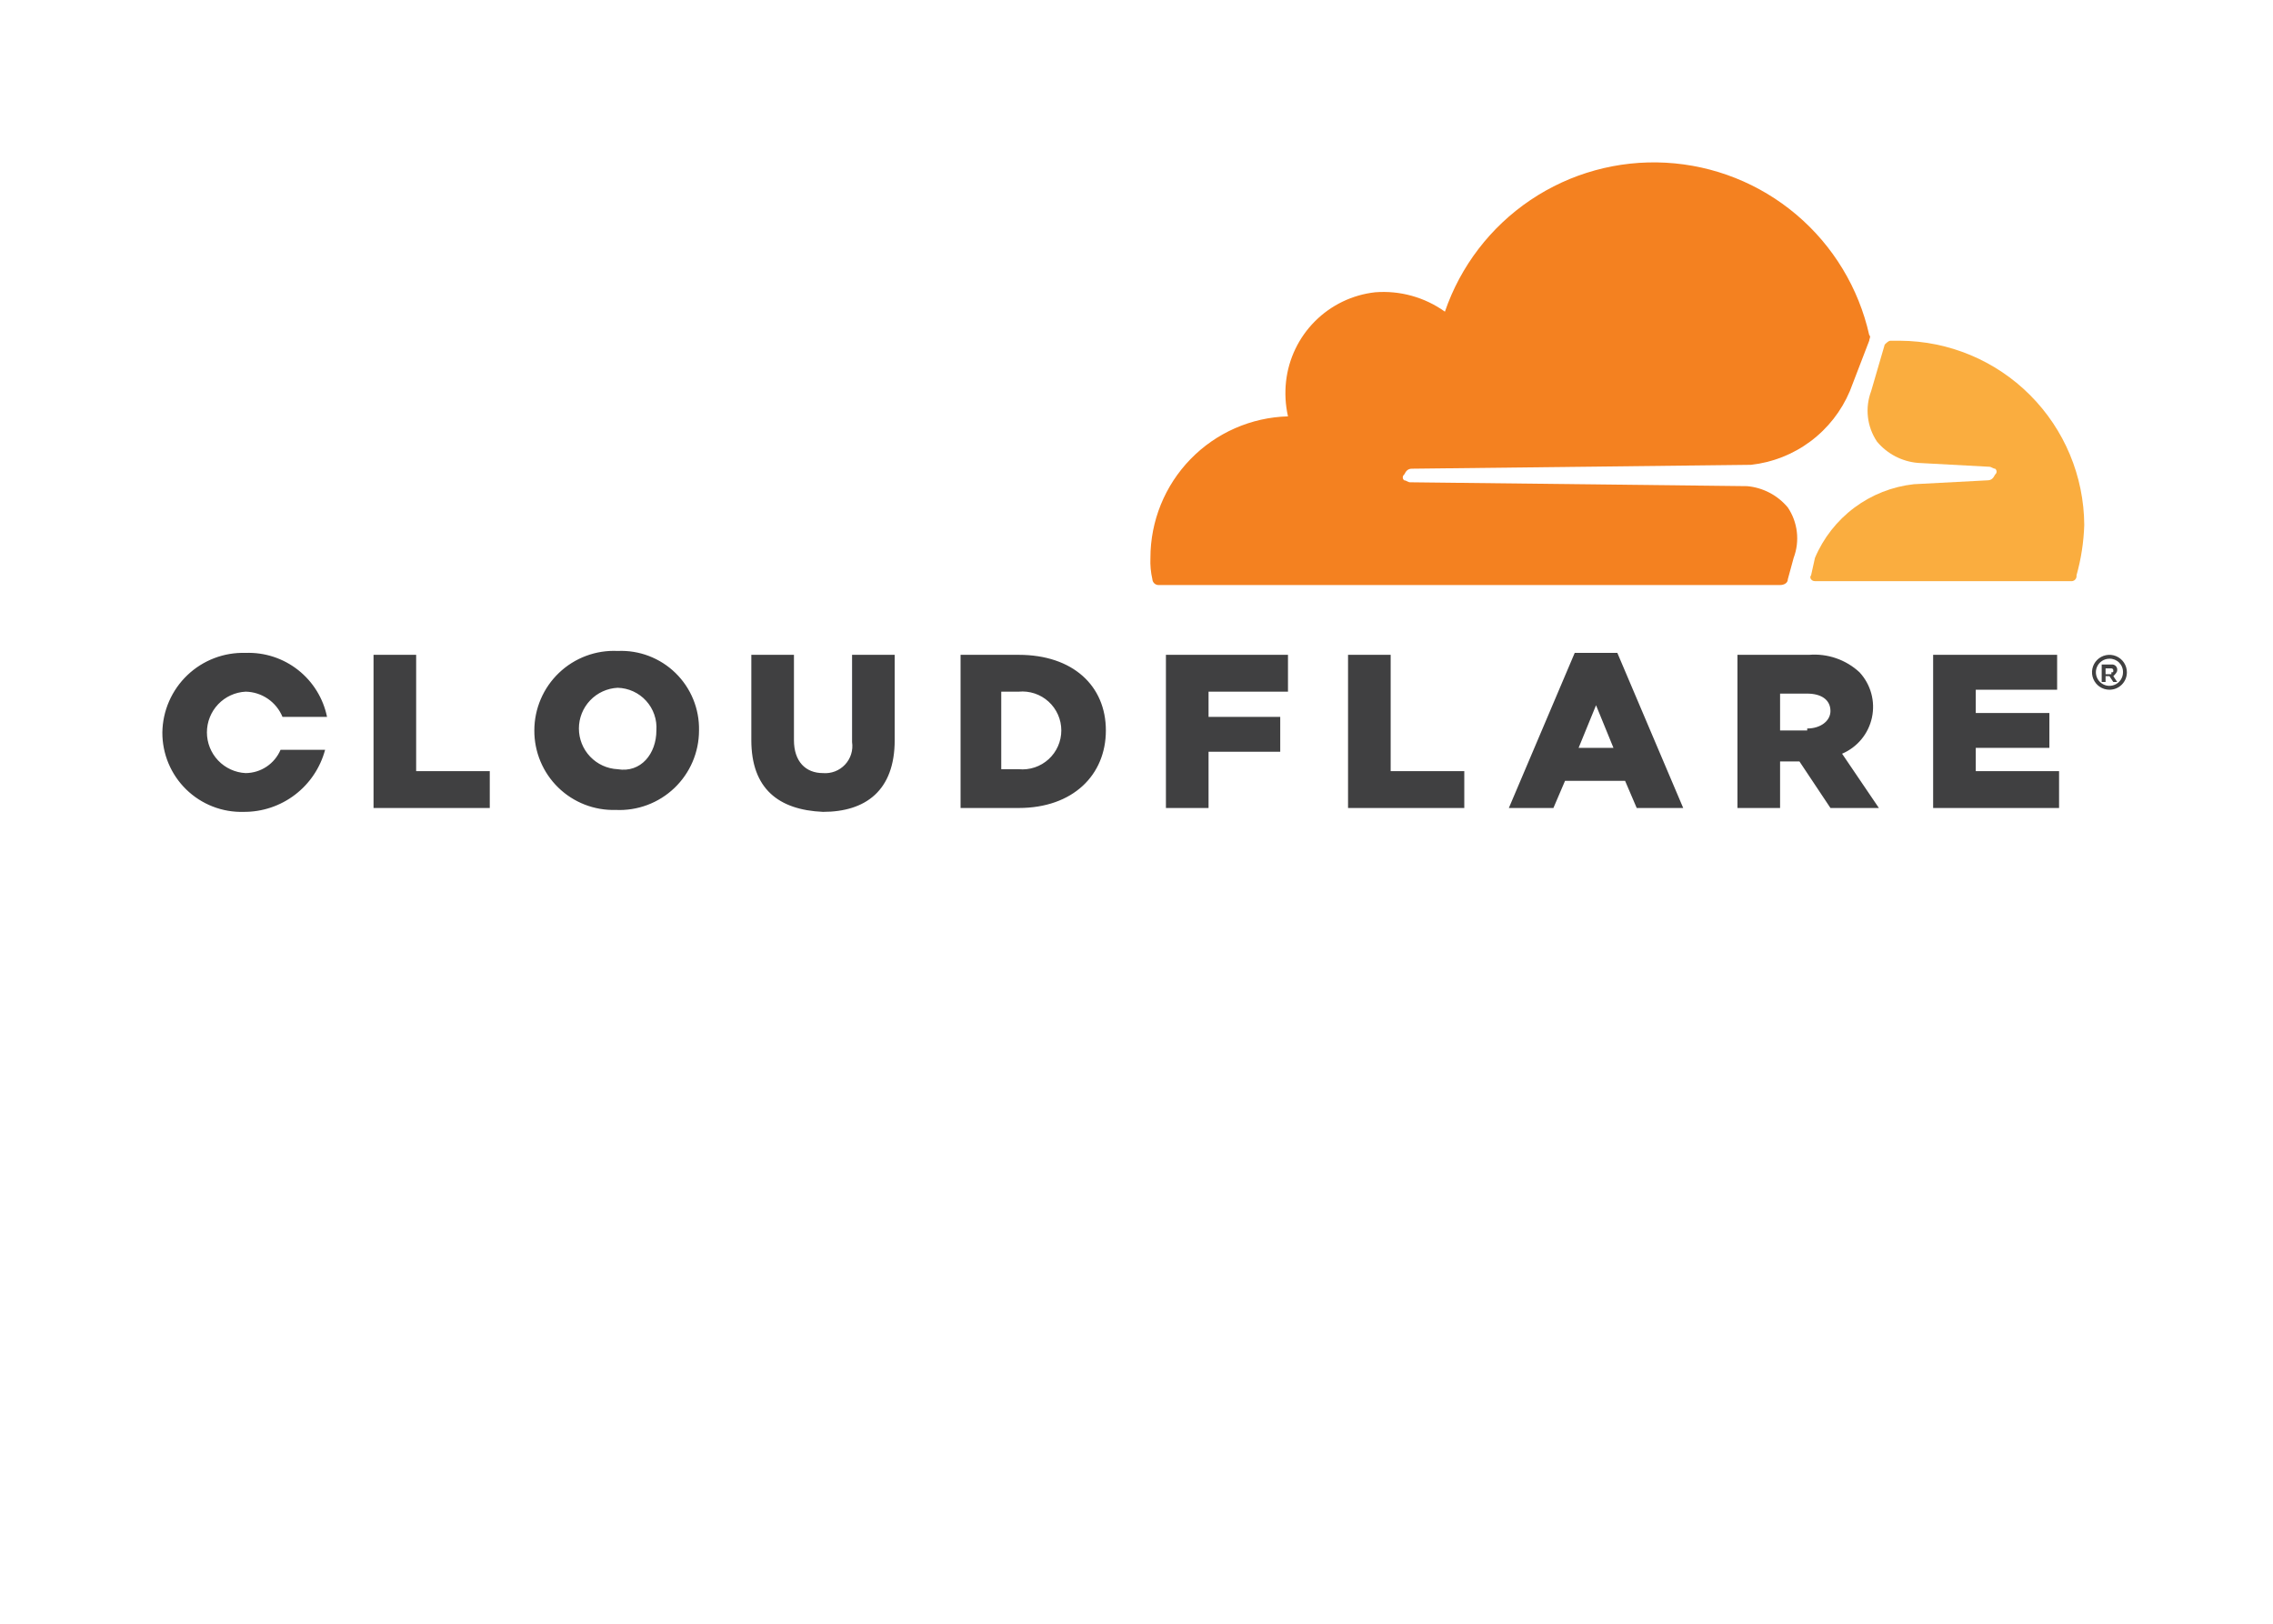
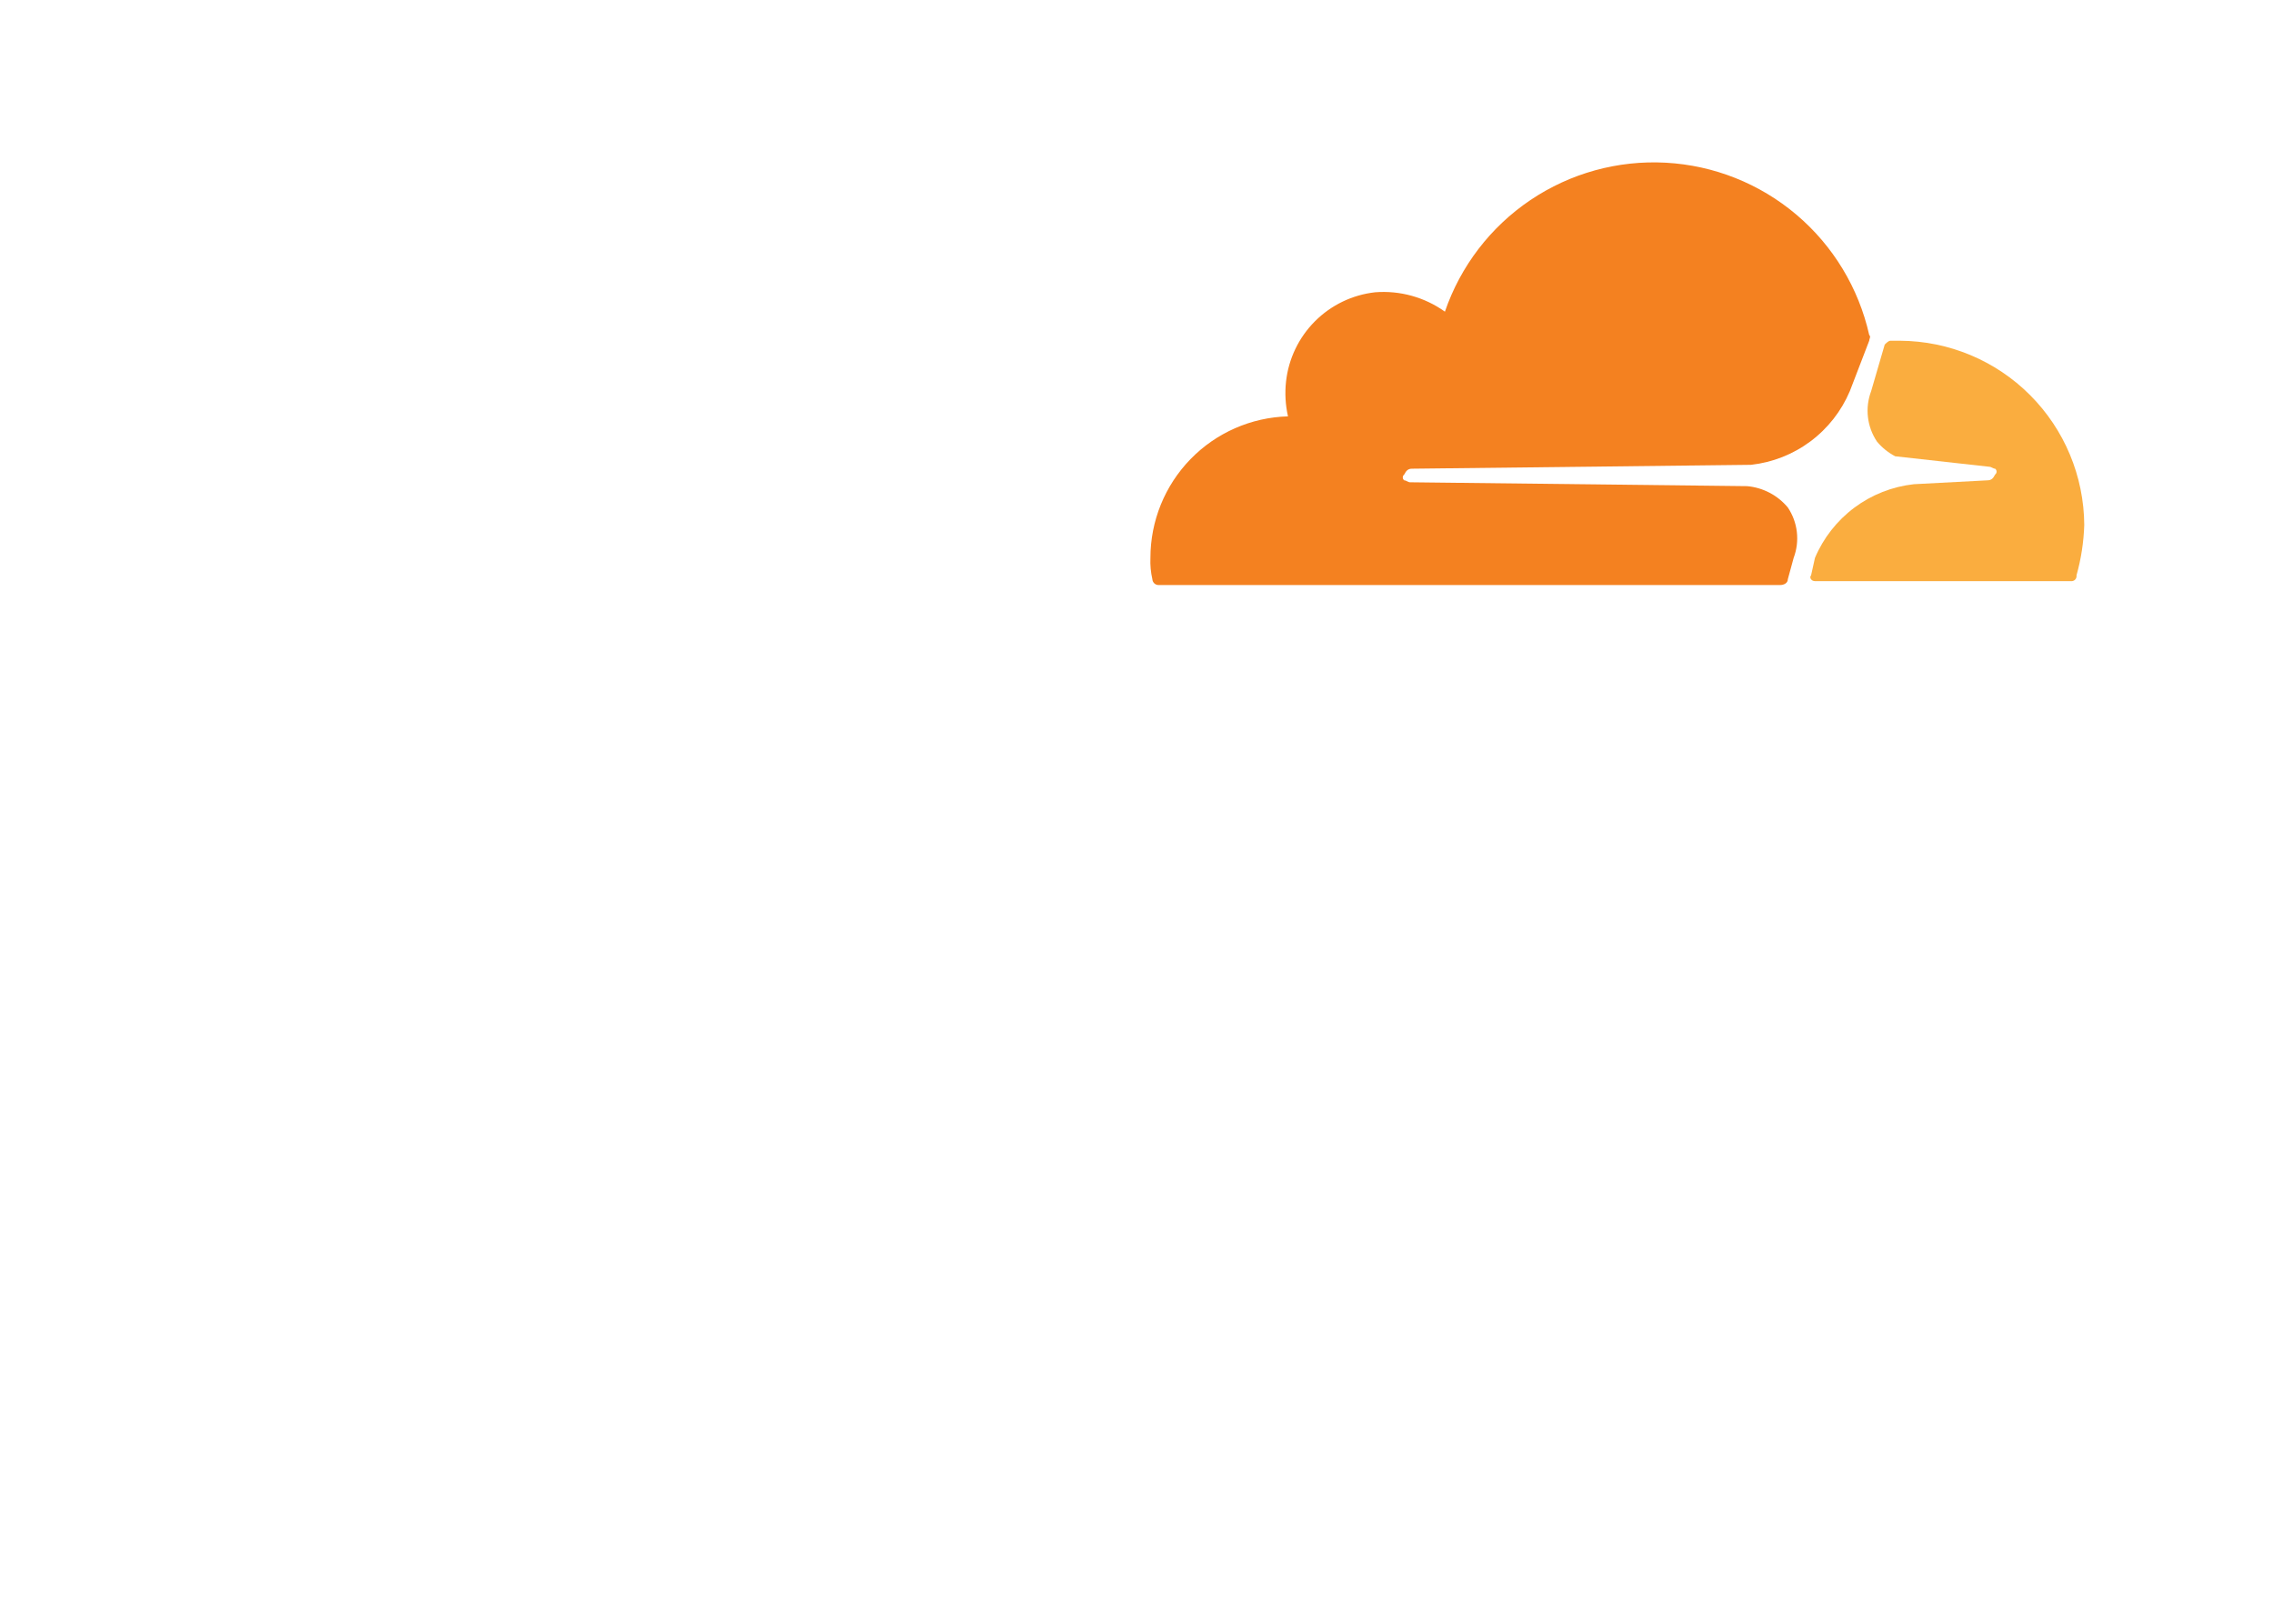
<svg xmlns="http://www.w3.org/2000/svg" width="700" height="500" viewBox="0 0 700 500" fill="none">
  <rect width="700" height="500" fill="white" />
  <g clip-path="url(#clip0_16331_34)">
-     <path d="M615.025 113.284L581.612 105.522L575.646 103.134L422.308 104.328V178.358L615.025 178.955V113.284Z" fill="white" />
    <path d="M552.377 171.791C553.337 169.248 553.675 166.513 553.364 163.813C553.052 161.112 552.1 158.526 550.587 156.269C549.032 154.404 547.125 152.864 544.975 151.737C542.825 150.61 540.475 149.918 538.057 149.702L434.241 148.508C433.644 148.508 433.047 147.911 432.451 147.911C432.312 147.806 432.199 147.671 432.121 147.516C432.044 147.36 432.003 147.189 432.003 147.015C432.003 146.841 432.044 146.67 432.121 146.514C432.199 146.359 432.312 146.224 432.451 146.119C433.047 144.925 433.644 144.328 434.837 144.328L539.25 143.134C545.879 142.398 552.192 139.909 557.54 135.921C562.889 131.934 567.079 126.593 569.679 120.448L575.646 104.925C575.646 104.328 576.243 103.731 575.646 103.134C572.402 88.677 564.531 75.675 553.227 66.103C541.924 56.531 527.807 50.913 513.021 50.102C498.235 49.291 483.589 53.332 471.308 61.611C459.028 69.89 449.783 81.954 444.98 95.97C438.745 91.514 431.14 89.4 423.501 90C416.491 90.782 409.955 93.927 404.967 98.918C399.98 103.908 396.837 110.448 396.055 117.463C395.658 121.053 395.86 124.685 396.652 128.209C385.309 128.523 374.536 133.252 366.625 141.391C358.714 149.531 354.288 160.437 354.29 171.791C354.192 173.997 354.393 176.206 354.887 178.358C354.914 178.824 355.111 179.264 355.441 179.594C355.771 179.924 356.211 180.122 356.677 180.149H548.2C549.393 180.149 550.587 179.552 550.587 178.358L552.377 171.791Z" fill="#F48120" />
-     <path d="M585.192 104.925H582.209C581.612 104.925 581.016 105.522 580.419 106.119L576.243 120.448C575.283 122.99 574.944 125.726 575.256 128.426C575.567 131.126 576.519 133.713 578.033 135.97C579.587 137.835 581.494 139.375 583.644 140.502C585.794 141.629 588.145 142.32 590.562 142.537L612.638 143.731C613.235 143.731 613.831 144.328 614.428 144.328C614.567 144.433 614.68 144.568 614.757 144.723C614.835 144.879 614.875 145.05 614.875 145.224C614.875 145.398 614.835 145.569 614.757 145.724C614.68 145.88 614.567 146.015 614.428 146.119C613.831 147.313 613.235 147.91 612.041 147.91L589.369 149.104C582.74 149.84 576.427 152.33 571.079 156.318C565.731 160.305 561.541 165.646 558.94 171.791L557.747 177.164C557.15 177.761 557.747 178.955 558.94 178.955H637.697C637.94 178.99 638.188 178.968 638.421 178.89C638.654 178.812 638.866 178.681 639.04 178.507C639.213 178.334 639.344 178.122 639.422 177.889C639.5 177.655 639.522 177.407 639.487 177.164C640.908 172.106 641.709 166.893 641.874 161.642C641.779 146.629 635.777 132.258 625.168 121.642C614.558 111.026 600.196 105.02 585.192 104.925Z" fill="#FAAD3F" />
-     <path d="M649.63 212.388C648.568 212.388 647.53 212.073 646.647 211.483C645.764 210.892 645.076 210.053 644.669 209.071C644.263 208.089 644.156 207.009 644.364 205.967C644.571 204.924 645.082 203.967 645.833 203.216C646.584 202.464 647.541 201.952 648.583 201.745C649.624 201.538 650.704 201.644 651.685 202.051C652.666 202.458 653.505 203.146 654.095 204.03C654.685 204.913 655 205.952 655 207.015C655.003 207.721 654.866 208.421 654.597 209.075C654.328 209.728 653.933 210.321 653.434 210.821C652.935 211.321 652.341 211.716 651.689 211.985C651.036 212.254 650.336 212.391 649.63 212.388ZM649.63 202.836C648.804 202.836 647.997 203.081 647.31 203.54C646.623 203.999 646.088 204.652 645.772 205.416C645.455 206.179 645.373 207.02 645.534 207.83C645.695 208.641 646.093 209.386 646.677 209.97C647.261 210.555 648.005 210.953 648.815 211.114C649.626 211.275 650.465 211.192 651.228 210.876C651.992 210.56 652.644 210.024 653.103 209.337C653.562 208.65 653.807 207.842 653.807 207.015C653.82 206.463 653.721 205.913 653.516 205.4C653.311 204.887 653.004 204.421 652.613 204.03C652.223 203.639 651.757 203.332 651.244 203.127C650.731 202.921 650.182 202.822 649.63 202.836ZM652.017 210H650.823L649.63 208.209H648.437V210H647.244V204.627H650.227C650.47 204.592 650.718 204.615 650.951 204.692C651.184 204.77 651.396 204.901 651.569 205.075C651.743 205.249 651.874 205.46 651.951 205.694C652.029 205.927 652.051 206.175 652.017 206.418C652.017 207.015 651.42 207.612 650.823 208.209L652.017 210ZM650.227 207.015C650.823 207.015 650.823 207.015 650.823 206.418C650.825 206.339 650.811 206.261 650.781 206.188C650.752 206.114 650.708 206.048 650.652 205.992C650.597 205.936 650.53 205.892 650.457 205.863C650.384 205.834 650.306 205.819 650.227 205.821H648.437V207.612H650.227V207.015ZM115.035 201.642H128.161V237.463H150.833V248.806H115.035V201.642ZM164.556 224.925C164.556 221.609 165.229 218.328 166.534 215.279C167.839 212.231 169.748 209.479 172.147 207.191C174.545 204.902 177.383 203.125 180.488 201.966C183.594 200.807 186.902 200.29 190.212 200.448C193.492 200.3 196.767 200.827 199.834 201.997C202.902 203.167 205.697 204.955 208.046 207.25C210.395 209.544 212.248 212.297 213.491 215.338C214.734 218.378 215.34 221.641 215.271 224.925C215.271 228.242 214.598 231.523 213.293 234.572C211.989 237.62 210.079 240.372 207.681 242.66C205.282 244.949 202.444 246.726 199.339 247.885C196.234 249.044 192.926 249.561 189.615 249.403C186.349 249.5 183.096 248.938 180.051 247.75C177.006 246.562 174.231 244.772 171.892 242.488C169.554 240.203 167.699 237.471 166.438 234.453C165.178 231.436 164.538 228.196 164.556 224.925ZM202.145 224.925C202.262 223.27 202.042 221.609 201.499 220.041C200.956 218.473 200.101 217.032 198.986 215.805C197.871 214.577 196.518 213.588 195.01 212.898C193.502 212.209 191.87 211.832 190.212 211.791C186.995 211.948 183.961 213.338 181.74 215.672C179.518 218.006 178.279 221.105 178.279 224.328C178.279 227.552 179.518 230.651 181.74 232.985C183.961 235.319 186.995 236.709 190.212 236.866C197.372 238.06 202.145 232.09 202.145 224.925ZM231.381 227.911V201.642H244.507V227.911C244.507 234.478 248.087 238.06 253.457 238.06C254.711 238.164 255.972 237.983 257.147 237.531C258.321 237.079 259.378 236.367 260.239 235.448C261.1 234.53 261.742 233.428 262.117 232.226C262.492 231.024 262.591 229.753 262.406 228.508V201.642H275.533V227.911C275.533 243.433 266.583 250 253.457 250C239.734 249.403 231.381 242.836 231.381 227.911ZM295.222 201.642H313.718C330.424 201.642 340.567 211.194 340.567 224.925C340.567 238.657 330.424 248.806 313.718 248.806H295.819V201.642H295.222ZM313.718 236.866C315.381 237.025 317.058 236.834 318.643 236.306C320.228 235.778 321.685 234.925 322.92 233.801C324.156 232.677 325.144 231.306 325.819 229.778C326.495 228.25 326.844 226.597 326.844 224.925C326.844 223.254 326.495 221.601 325.819 220.073C325.144 218.545 324.156 217.174 322.92 216.05C321.685 214.926 320.228 214.073 318.643 213.545C317.058 213.017 315.381 212.826 313.718 212.985H308.348V236.866H313.718ZM359.063 201.642H396.652V212.985H372.189V220.746H394.265V231.493H372.189V248.806H359.063V201.642ZM415.148 201.642H428.274V237.463H450.947V248.806H415.148V201.642ZM484.956 201.045H498.082L518.368 248.806H504.048L500.468 240.448H481.972L478.393 248.806H464.67L484.956 201.045ZM496.889 230.299L491.519 217.164L486.149 230.299H496.889ZM535.074 201.642H557.15C559.967 201.413 562.8 201.773 565.47 202.698C568.141 203.623 570.59 205.093 572.663 207.015C574.372 208.859 575.613 211.088 576.279 213.514C576.946 215.939 577.019 218.49 576.492 220.949C575.965 223.409 574.854 225.705 573.253 227.644C571.652 229.583 569.608 231.108 567.293 232.09L578.629 248.806H563.713L554.167 234.478H548.2V248.806H535.074V201.642ZM556.553 224.328C560.73 224.328 563.713 221.94 563.713 218.955C563.713 215.373 560.73 213.582 556.553 213.582H548.2V224.925H556.553V224.328ZM595.335 201.642H633.521V212.388H608.462V219.552H631.134V230.299H608.462V237.463H634.117V248.806H595.335V201.642ZM86.395 230.896C85.496 233.005 84 234.807 82.093 236.079C80.185 237.352 77.948 238.04 75.656 238.06C72.439 237.903 69.405 236.513 67.183 234.179C64.962 231.845 63.723 228.746 63.723 225.522C63.723 222.299 64.962 219.2 67.183 216.866C69.405 214.532 72.439 213.142 75.656 212.985C78.096 213.032 80.469 213.792 82.483 215.171C84.497 216.55 86.064 218.488 86.992 220.746H100.715C99.541 215.028 96.379 209.91 91.791 206.303C87.204 202.696 81.487 200.833 75.656 201.045C72.358 200.938 69.071 201.489 65.988 202.666C62.905 203.843 60.087 205.623 57.699 207.901C55.311 210.18 53.4 212.912 52.078 215.937C50.756 218.962 50.05 222.221 50 225.522C49.982 228.793 50.622 232.033 51.882 235.051C53.143 238.068 54.998 240.8 57.336 243.085C59.675 245.369 62.45 247.159 65.495 248.347C68.539 249.535 71.792 250.097 75.059 250C80.76 250.039 86.312 248.184 90.847 244.727C95.382 241.27 98.642 236.405 100.118 230.896H86.395Z" fill="#404041" />
+     <path d="M585.192 104.925H582.209C581.612 104.925 581.016 105.522 580.419 106.119L576.243 120.448C575.283 122.99 574.944 125.726 575.256 128.426C575.567 131.126 576.519 133.713 578.033 135.97C579.587 137.835 581.494 139.375 583.644 140.502L612.638 143.731C613.235 143.731 613.831 144.328 614.428 144.328C614.567 144.433 614.68 144.568 614.757 144.723C614.835 144.879 614.875 145.05 614.875 145.224C614.875 145.398 614.835 145.569 614.757 145.724C614.68 145.88 614.567 146.015 614.428 146.119C613.831 147.313 613.235 147.91 612.041 147.91L589.369 149.104C582.74 149.84 576.427 152.33 571.079 156.318C565.731 160.305 561.541 165.646 558.94 171.791L557.747 177.164C557.15 177.761 557.747 178.955 558.94 178.955H637.697C637.94 178.99 638.188 178.968 638.421 178.89C638.654 178.812 638.866 178.681 639.04 178.507C639.213 178.334 639.344 178.122 639.422 177.889C639.5 177.655 639.522 177.407 639.487 177.164C640.908 172.106 641.709 166.893 641.874 161.642C641.779 146.629 635.777 132.258 625.168 121.642C614.558 111.026 600.196 105.02 585.192 104.925Z" fill="#FAAD3F" />
  </g>
  <defs>
    <clipPath id="clip0_16331_34">
      <rect width="605" height="200" fill="white" transform="translate(50 50)" />
    </clipPath>
  </defs>
</svg>